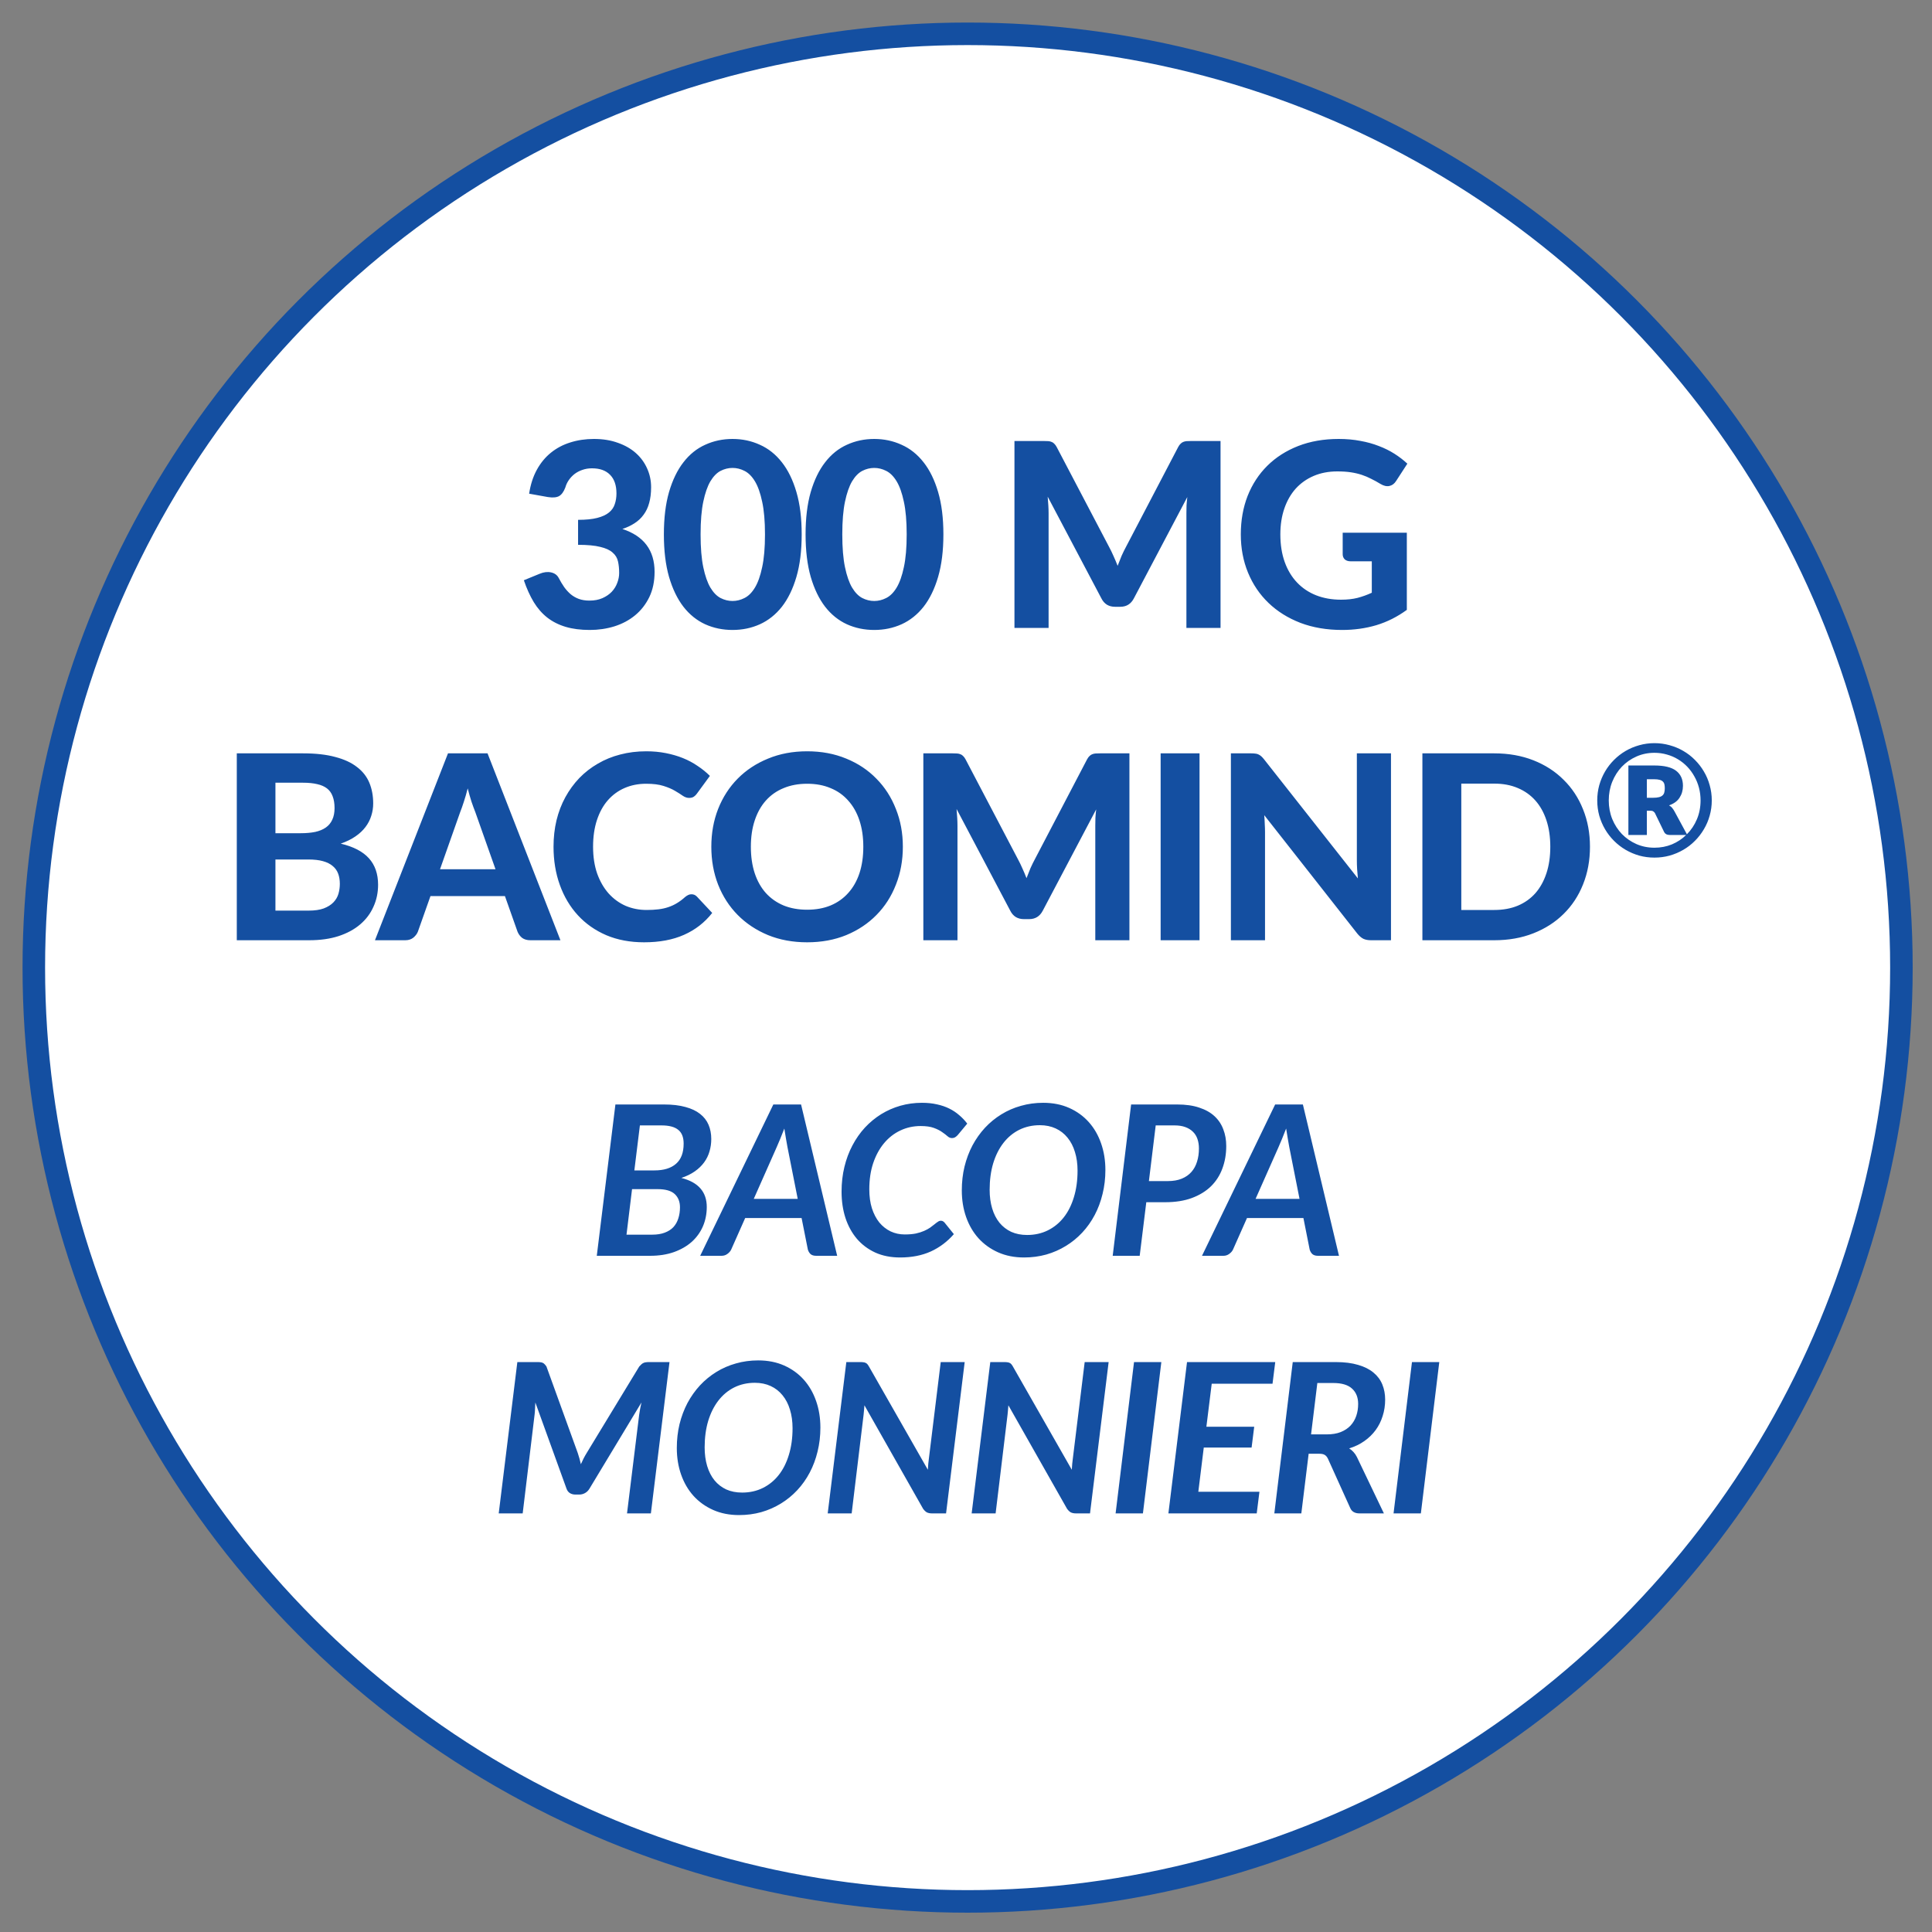
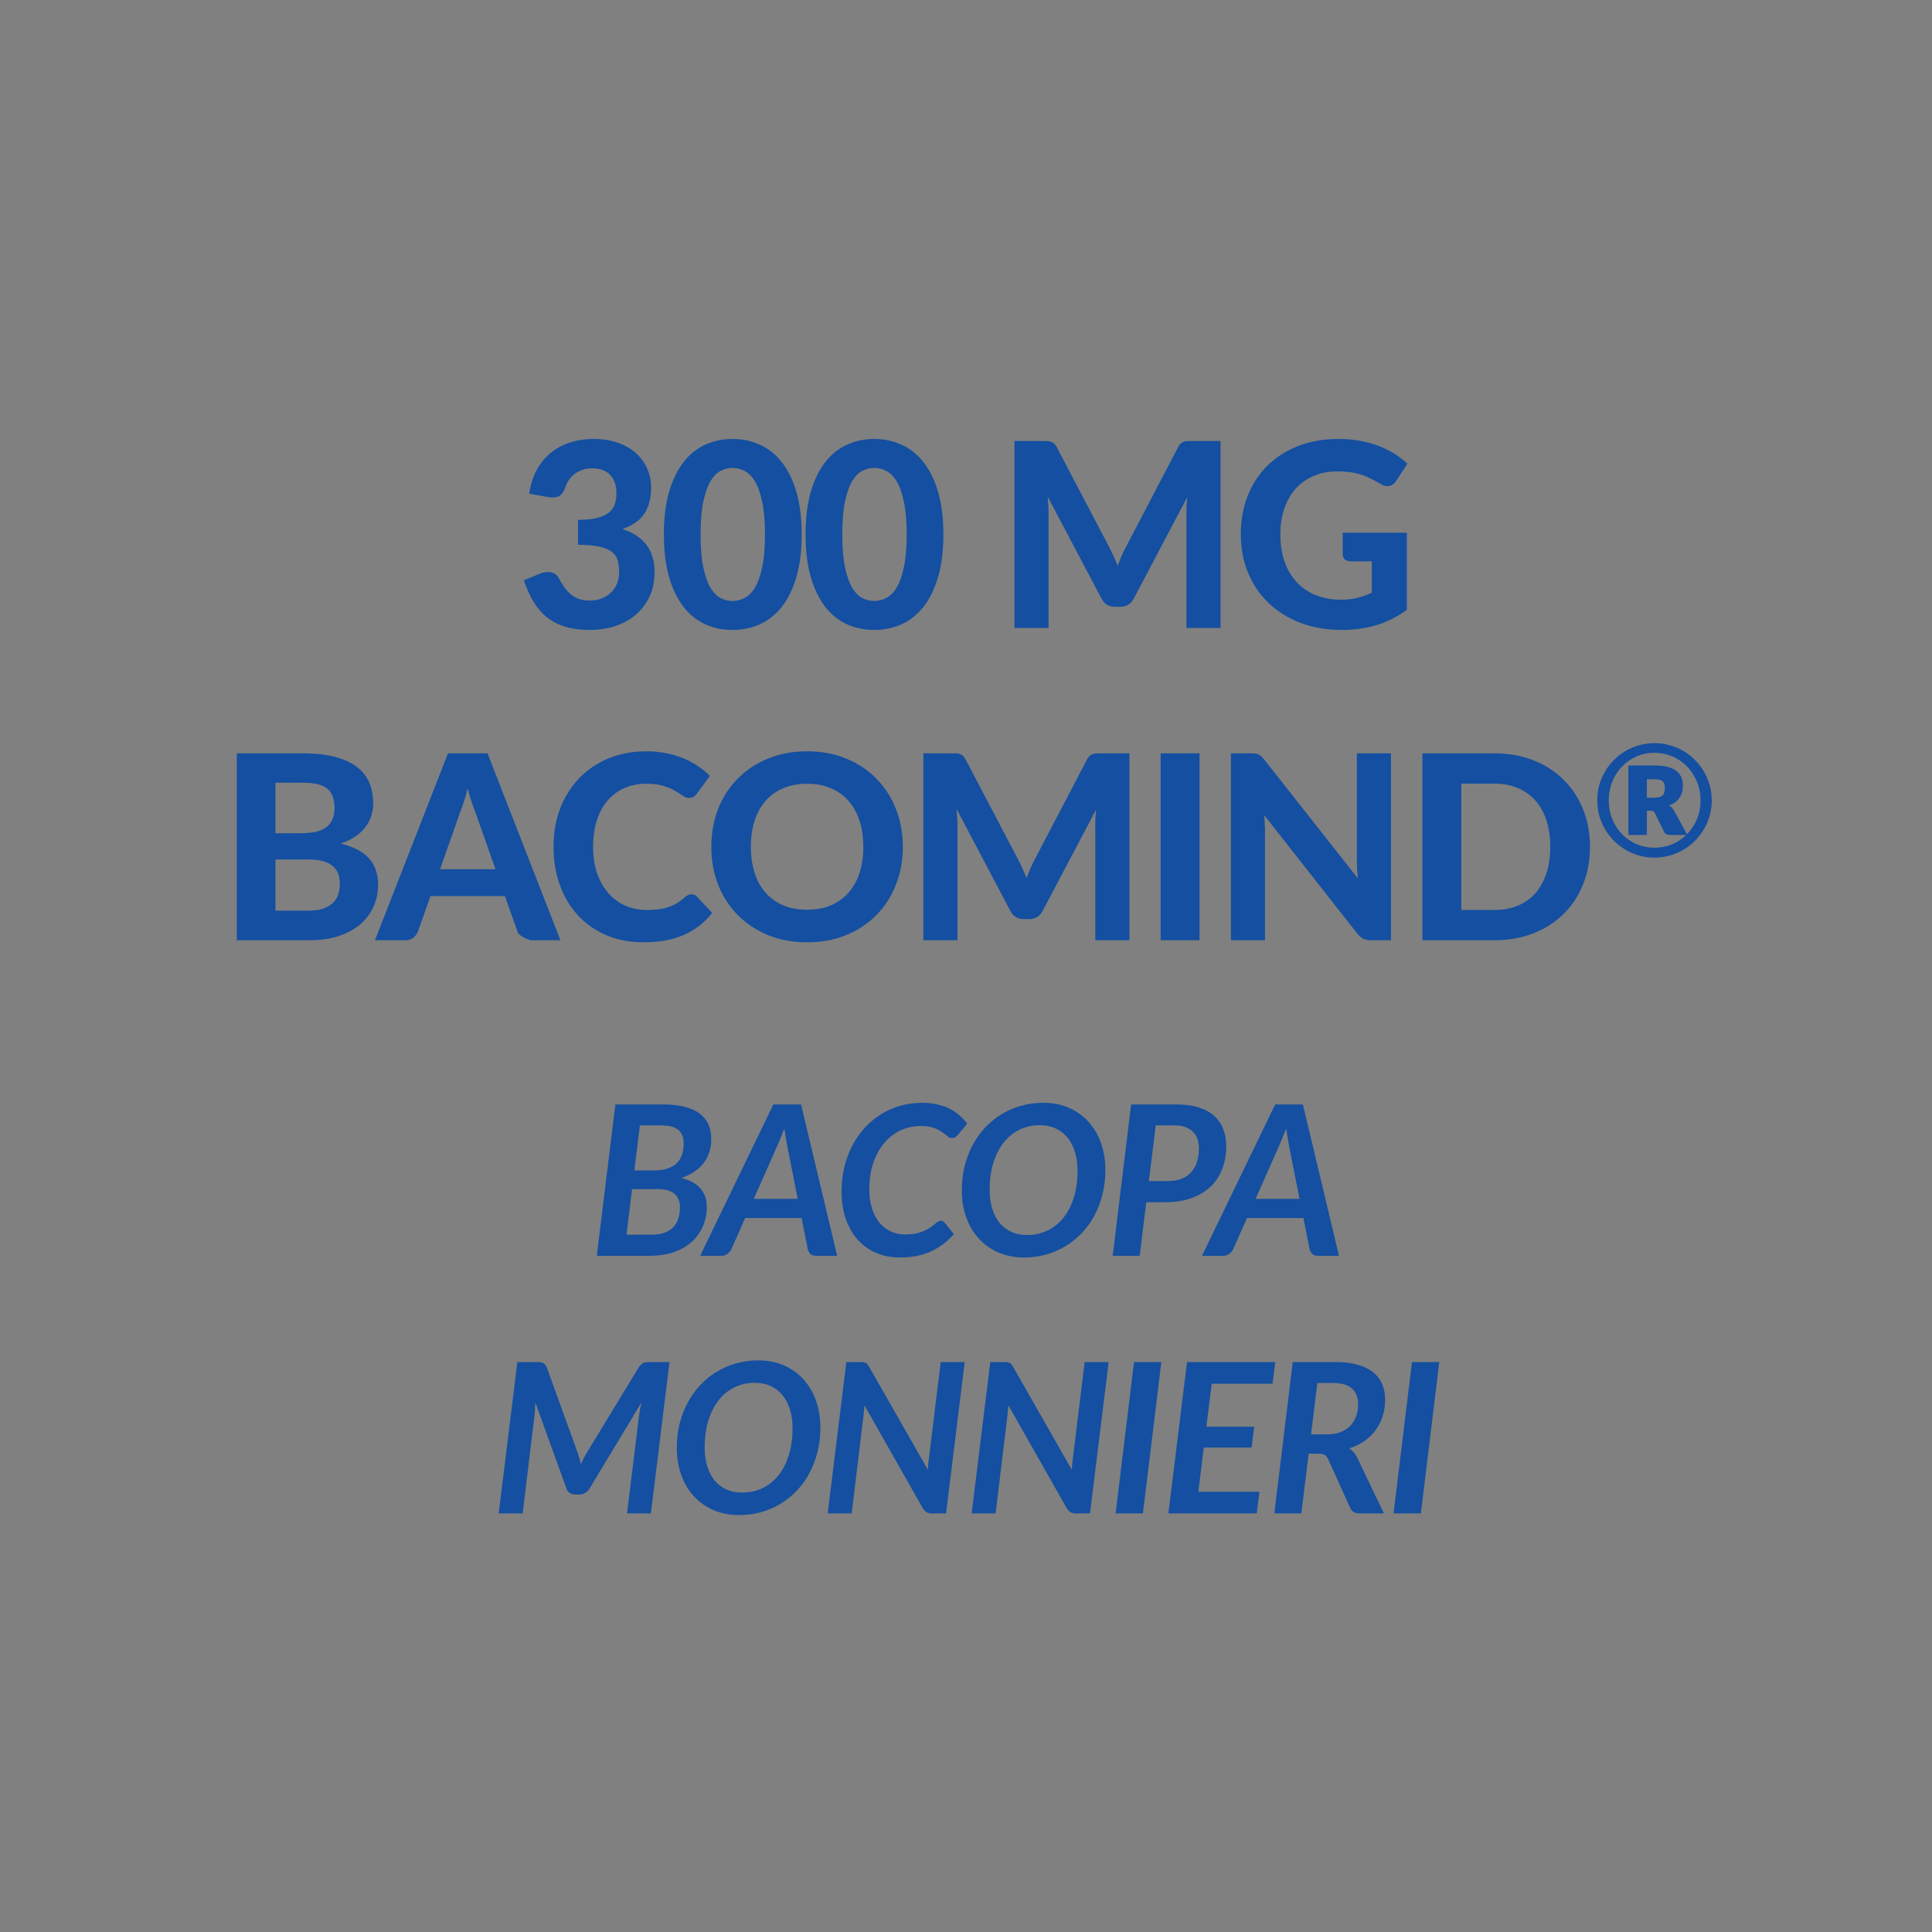
<svg xmlns="http://www.w3.org/2000/svg" fill="none" viewBox="0 0 600 600" height="600" width="600">
  <rect x="0" y="0" width="600" height="600" fill="#808080" stroke="none" />
-   <circle stroke-width="7" stroke="#144FA1" fill="white" r="290" cy="300.5" cx="300.5" />
-   <path fill="#144FA1" d="M164.327 153.32C164.754 150.493 165.554 148.013 166.727 145.88C167.901 143.747 169.367 141.973 171.127 140.56C172.887 139.147 174.887 138.093 177.127 137.4C179.394 136.68 181.834 136.32 184.447 136.32C187.221 136.32 189.701 136.72 191.887 137.52C194.101 138.293 195.967 139.36 197.487 140.72C199.007 142.08 200.167 143.667 200.967 145.48C201.794 147.293 202.207 149.24 202.207 151.32C202.207 153.16 202.007 154.787 201.607 156.2C201.234 157.587 200.661 158.8 199.887 159.84C199.141 160.88 198.207 161.76 197.087 162.48C195.994 163.2 194.727 163.8 193.287 164.28C199.954 166.467 203.287 170.907 203.287 177.6C203.287 180.56 202.741 183.173 201.647 185.44C200.554 187.68 199.087 189.56 197.247 191.08C195.407 192.6 193.261 193.747 190.807 194.52C188.381 195.267 185.834 195.64 183.167 195.64C180.341 195.64 177.847 195.32 175.687 194.68C173.527 194.04 171.621 193.08 169.967 191.8C168.341 190.52 166.941 188.92 165.767 187C164.594 185.053 163.567 182.787 162.687 180.2L167.567 178.2C168.847 177.667 170.034 177.52 171.127 177.76C172.247 178 173.047 178.587 173.527 179.52C174.061 180.533 174.621 181.467 175.207 182.32C175.821 183.173 176.501 183.92 177.247 184.56C177.994 185.173 178.834 185.653 179.767 186C180.727 186.347 181.821 186.52 183.047 186.52C184.594 186.52 185.941 186.267 187.087 185.76C188.234 185.253 189.194 184.6 189.967 183.8C190.741 182.973 191.314 182.053 191.687 181.04C192.087 180 192.287 178.973 192.287 177.96C192.287 176.627 192.167 175.427 191.927 174.36C191.687 173.267 191.127 172.347 190.247 171.6C189.394 170.827 188.114 170.24 186.407 169.84C184.727 169.413 182.434 169.2 179.527 169.2V161.44C181.954 161.44 183.941 161.24 185.487 160.84C187.034 160.44 188.247 159.88 189.127 159.16C190.007 158.44 190.607 157.573 190.927 156.56C191.274 155.547 191.447 154.44 191.447 153.24C191.447 150.707 190.781 148.773 189.447 147.44C188.141 146.107 186.274 145.44 183.847 145.44C182.781 145.44 181.794 145.6 180.887 145.92C180.007 146.213 179.207 146.627 178.487 147.16C177.794 147.693 177.194 148.32 176.687 149.04C176.181 149.76 175.807 150.547 175.567 151.4C175.061 152.733 174.407 153.627 173.607 154.08C172.807 154.507 171.647 154.6 170.127 154.36L164.327 153.32ZM248.973 165.96C248.973 171.027 248.427 175.427 247.333 179.16C246.24 182.893 244.733 185.987 242.813 188.44C240.893 190.867 238.613 192.68 235.973 193.88C233.36 195.053 230.533 195.64 227.493 195.64C224.453 195.64 221.627 195.053 219.013 193.88C216.4 192.68 214.147 190.867 212.253 188.44C210.36 185.987 208.867 182.893 207.773 179.16C206.707 175.427 206.173 171.027 206.173 165.96C206.173 160.893 206.707 156.507 207.773 152.8C208.867 149.067 210.36 145.987 212.253 143.56C214.147 141.107 216.4 139.293 219.013 138.12C221.627 136.92 224.453 136.32 227.493 136.32C230.533 136.32 233.36 136.92 235.973 138.12C238.613 139.293 240.893 141.107 242.813 143.56C244.733 145.987 246.24 149.067 247.333 152.8C248.427 156.507 248.973 160.893 248.973 165.96ZM237.573 165.96C237.573 161.853 237.28 158.467 236.693 155.8C236.133 153.133 235.387 151.027 234.453 149.48C233.52 147.933 232.44 146.853 231.213 146.24C230.013 145.627 228.773 145.32 227.493 145.32C226.213 145.32 224.973 145.627 223.773 146.24C222.6 146.853 221.547 147.933 220.613 149.48C219.707 151.027 218.973 153.133 218.413 155.8C217.853 158.467 217.573 161.853 217.573 165.96C217.573 170.093 217.853 173.493 218.413 176.16C218.973 178.827 219.707 180.933 220.613 182.48C221.547 184.027 222.6 185.107 223.773 185.72C224.973 186.333 226.213 186.64 227.493 186.64C228.773 186.64 230.013 186.333 231.213 185.72C232.44 185.107 233.52 184.027 234.453 182.48C235.387 180.933 236.133 178.827 236.693 176.16C237.28 173.493 237.573 170.093 237.573 165.96ZM292.98 165.96C292.98 171.027 292.433 175.427 291.34 179.16C290.246 182.893 288.74 185.987 286.82 188.44C284.9 190.867 282.62 192.68 279.98 193.88C277.366 195.053 274.54 195.64 271.5 195.64C268.46 195.64 265.633 195.053 263.02 193.88C260.406 192.68 258.153 190.867 256.26 188.44C254.366 185.987 252.873 182.893 251.78 179.16C250.713 175.427 250.18 171.027 250.18 165.96C250.18 160.893 250.713 156.507 251.78 152.8C252.873 149.067 254.366 145.987 256.26 143.56C258.153 141.107 260.406 139.293 263.02 138.12C265.633 136.92 268.46 136.32 271.5 136.32C274.54 136.32 277.366 136.92 279.98 138.12C282.62 139.293 284.9 141.107 286.82 143.56C288.74 145.987 290.246 149.067 291.34 152.8C292.433 156.507 292.98 160.893 292.98 165.96ZM281.58 165.96C281.58 161.853 281.286 158.467 280.7 155.8C280.14 153.133 279.393 151.027 278.46 149.48C277.526 147.933 276.446 146.853 275.22 146.24C274.02 145.627 272.78 145.32 271.5 145.32C270.22 145.32 268.98 145.627 267.78 146.24C266.606 146.853 265.553 147.933 264.62 149.48C263.713 151.027 262.98 153.133 262.42 155.8C261.86 158.467 261.58 161.853 261.58 165.96C261.58 170.093 261.86 173.493 262.42 176.16C262.98 178.827 263.713 180.933 264.62 182.48C265.553 184.027 266.606 185.107 267.78 185.72C268.98 186.333 270.22 186.64 271.5 186.64C272.78 186.64 274.02 186.333 275.22 185.72C276.446 185.107 277.526 184.027 278.46 182.48C279.393 180.933 280.14 178.827 280.7 176.16C281.286 173.493 281.58 170.093 281.58 165.96ZM379.05 136.96V195H368.45V159.36C368.45 158.613 368.464 157.813 368.49 156.96C368.544 156.107 368.624 155.24 368.73 154.36L352.13 185.84C351.224 187.573 349.824 188.44 347.93 188.44H346.25C345.317 188.44 344.49 188.227 343.77 187.8C343.05 187.347 342.477 186.693 342.05 185.84L325.37 154.24C325.45 155.173 325.517 156.08 325.57 156.96C325.624 157.813 325.65 158.613 325.65 159.36V195H315.05V136.96H324.17C324.677 136.96 325.13 136.973 325.53 137C325.93 137.027 326.277 137.107 326.57 137.24C326.89 137.347 327.17 137.533 327.41 137.8C327.677 138.04 327.93 138.387 328.17 138.84L344.41 169.8C344.917 170.733 345.384 171.693 345.81 172.68C346.264 173.667 346.69 174.68 347.09 175.72C347.49 174.653 347.904 173.613 348.33 172.6C348.784 171.587 349.264 170.613 349.77 169.68L365.89 138.84C366.13 138.387 366.384 138.04 366.65 137.8C366.917 137.533 367.197 137.347 367.49 137.24C367.81 137.107 368.157 137.027 368.53 137C368.93 136.973 369.397 136.96 369.93 136.96H379.05ZM416.984 165.44H436.904V189.4C433.944 191.56 430.784 193.147 427.424 194.16C424.091 195.147 420.557 195.64 416.824 195.64C412.051 195.64 407.731 194.907 403.864 193.44C399.997 191.947 396.691 189.88 393.944 187.24C391.197 184.6 389.077 181.467 387.584 177.84C386.091 174.213 385.344 170.253 385.344 165.96C385.344 161.613 386.051 157.627 387.464 154C388.904 150.373 390.944 147.253 393.584 144.64C396.224 142.027 399.411 139.987 403.144 138.52C406.904 137.053 411.104 136.32 415.744 136.32C418.144 136.32 420.384 136.52 422.464 136.92C424.544 137.293 426.464 137.827 428.224 138.52C429.984 139.187 431.597 139.987 433.064 140.92C434.531 141.853 435.864 142.88 437.064 144L433.584 149.36C433.051 150.213 432.357 150.733 431.504 150.92C430.651 151.107 429.717 150.893 428.704 150.28C427.744 149.693 426.797 149.173 425.864 148.72C424.957 148.24 423.984 147.827 422.944 147.48C421.904 147.133 420.771 146.867 419.544 146.68C418.317 146.493 416.904 146.4 415.304 146.4C412.611 146.4 410.171 146.867 407.984 147.8C405.797 148.733 403.931 150.053 402.384 151.76C400.864 153.467 399.691 155.52 398.864 157.92C398.037 160.32 397.624 163 397.624 165.96C397.624 169.16 398.077 172.027 398.984 174.56C399.891 177.067 401.171 179.187 402.824 180.92C404.477 182.653 406.451 183.973 408.744 184.88C411.064 185.787 413.637 186.24 416.464 186.24C418.384 186.24 420.091 186.053 421.584 185.68C423.104 185.28 424.584 184.747 426.024 184.08V174.32H419.464C418.691 174.32 418.077 174.12 417.624 173.72C417.197 173.293 416.984 172.76 416.984 172.12V165.44ZM95.819 282.8C97.739 282.8 99.313 282.573 100.539 282.12C101.793 281.64 102.793 281.013 103.539 280.24C104.286 279.467 104.806 278.587 105.099 277.6C105.393 276.587 105.539 275.547 105.539 274.48C105.539 273.307 105.366 272.253 105.019 271.32C104.673 270.387 104.113 269.6 103.339 268.96C102.566 268.293 101.553 267.787 100.299 267.44C99.073 267.093 97.553 266.92 95.739 266.92H85.539V282.8H95.819ZM85.539 243.08V258.76H93.419C95.099 258.76 96.593 258.627 97.899 258.36C99.206 258.067 100.299 257.613 101.179 257C102.059 256.387 102.726 255.587 103.179 254.6C103.659 253.587 103.899 252.373 103.899 250.96C103.899 249.52 103.699 248.293 103.299 247.28C102.926 246.267 102.339 245.453 101.539 244.84C100.739 244.227 99.726 243.787 98.499 243.52C97.273 243.227 95.819 243.08 94.139 243.08H85.539ZM94.139 233.96C98.033 233.96 101.353 234.333 104.099 235.08C106.873 235.8 109.126 236.84 110.859 238.2C112.619 239.533 113.899 241.16 114.699 243.08C115.499 245 115.899 247.147 115.899 249.52C115.899 250.853 115.699 252.133 115.299 253.36C114.926 254.587 114.326 255.747 113.499 256.84C112.699 257.907 111.659 258.88 110.379 259.76C109.099 260.64 107.579 261.387 105.819 262C109.766 262.933 112.686 264.453 114.579 266.56C116.473 268.667 117.419 271.4 117.419 274.76C117.419 277.213 116.939 279.493 115.979 281.6C115.046 283.707 113.673 285.533 111.859 287.08C110.046 288.627 107.806 289.84 105.139 290.72C102.499 291.573 99.459 292 96.019 292H73.539V233.96H94.139ZM153.889 269.96L147.609 252.2C147.235 251.267 146.835 250.173 146.409 248.92C146.009 247.667 145.622 246.307 145.249 244.84C144.875 246.333 144.475 247.72 144.049 249C143.649 250.253 143.262 251.347 142.889 252.28L136.649 269.96H153.889ZM174.049 292H164.729C163.689 292 162.835 291.76 162.169 291.28C161.529 290.773 161.049 290.133 160.729 289.36L156.809 278.28H133.689L129.769 289.36C129.502 290.027 129.035 290.64 128.369 291.2C127.702 291.733 126.862 292 125.849 292H116.449L139.129 233.96H151.409L174.049 292ZM214.744 277.72C215.41 277.72 215.97 277.96 216.424 278.44L221.184 283.52C218.837 286.507 215.917 288.773 212.424 290.32C208.957 291.867 204.824 292.64 200.024 292.64C195.677 292.64 191.77 291.907 188.304 290.44C184.837 288.947 181.89 286.88 179.464 284.24C177.037 281.6 175.17 278.467 173.864 274.84C172.557 271.213 171.904 267.253 171.904 262.96C171.904 260.08 172.21 257.347 172.824 254.76C173.464 252.147 174.384 249.747 175.584 247.56C176.784 245.373 178.224 243.4 179.904 241.64C181.61 239.88 183.53 238.387 185.664 237.16C187.797 235.907 190.117 234.96 192.624 234.32C195.157 233.653 197.85 233.32 200.704 233.32C202.837 233.32 204.85 233.507 206.744 233.88C208.664 234.253 210.45 234.773 212.104 235.44C213.757 236.107 215.277 236.92 216.664 237.88C218.077 238.813 219.344 239.84 220.464 240.96L216.424 246.48C216.184 246.827 215.877 247.133 215.504 247.4C215.13 247.667 214.624 247.8 213.984 247.8C213.344 247.8 212.69 247.573 212.024 247.12C211.384 246.667 210.584 246.16 209.624 245.6C208.69 245.04 207.504 244.533 206.064 244.08C204.65 243.627 202.85 243.4 200.664 243.4C198.237 243.4 196.01 243.84 193.984 244.72C191.957 245.6 190.21 246.88 188.744 248.56C187.304 250.213 186.184 252.253 185.384 254.68C184.584 257.107 184.184 259.867 184.184 262.96C184.184 266.08 184.61 268.867 185.464 271.32C186.344 273.747 187.53 275.8 189.024 277.48C190.544 279.16 192.304 280.44 194.304 281.32C196.33 282.173 198.49 282.6 200.784 282.6C202.144 282.6 203.37 282.533 204.464 282.4C205.584 282.267 206.61 282.04 207.544 281.72C208.504 281.4 209.397 280.987 210.224 280.48C211.077 279.973 211.93 279.333 212.784 278.56C213.077 278.32 213.384 278.12 213.704 277.96C214.024 277.8 214.37 277.72 214.744 277.72ZM280.388 262.96C280.388 267.2 279.668 271.133 278.228 274.76C276.815 278.387 274.801 281.52 272.188 284.16C269.601 286.8 266.481 288.88 262.828 290.4C259.175 291.893 255.121 292.64 250.668 292.64C246.215 292.64 242.161 291.893 238.508 290.4C234.855 288.88 231.721 286.8 229.108 284.16C226.495 281.52 224.468 278.387 223.028 274.76C221.615 271.133 220.908 267.2 220.908 262.96C220.908 258.72 221.615 254.8 223.028 251.2C224.468 247.573 226.495 244.44 229.108 241.8C231.721 239.16 234.855 237.093 238.508 235.6C242.161 234.08 246.215 233.32 250.668 233.32C255.121 233.32 259.175 234.08 262.828 235.6C266.481 237.093 269.601 239.173 272.188 241.84C274.801 244.48 276.815 247.613 278.228 251.24C279.668 254.84 280.388 258.747 280.388 262.96ZM268.108 262.96C268.108 259.92 267.708 257.2 266.908 254.8C266.108 252.373 264.948 250.32 263.428 248.64C261.935 246.933 260.108 245.64 257.948 244.76C255.815 243.853 253.388 243.4 250.668 243.4C247.948 243.4 245.508 243.853 243.348 244.76C241.188 245.64 239.348 246.933 237.828 248.64C236.335 250.32 235.188 252.373 234.388 254.8C233.588 257.2 233.188 259.92 233.188 262.96C233.188 266.027 233.588 268.773 234.388 271.2C235.188 273.6 236.335 275.64 237.828 277.32C239.348 279 241.188 280.293 243.348 281.2C245.508 282.08 247.948 282.52 250.668 282.52C253.388 282.52 255.815 282.08 257.948 281.2C260.108 280.293 261.935 279 263.428 277.32C264.948 275.64 266.108 273.6 266.908 271.2C267.708 268.773 268.108 266.027 268.108 262.96ZM350.752 233.96V292H340.152V256.36C340.152 255.613 340.165 254.813 340.192 253.96C340.245 253.107 340.325 252.24 340.432 251.36L323.832 282.84C322.925 284.573 321.525 285.44 319.632 285.44H317.952C317.019 285.44 316.192 285.227 315.472 284.8C314.752 284.347 314.179 283.693 313.752 282.84L297.072 251.24C297.152 252.173 297.219 253.08 297.272 253.96C297.325 254.813 297.352 255.613 297.352 256.36V292H286.752V233.96H295.872C296.379 233.96 296.832 233.973 297.232 234C297.632 234.027 297.979 234.107 298.272 234.24C298.592 234.347 298.872 234.533 299.112 234.8C299.379 235.04 299.632 235.387 299.872 235.84L316.112 266.8C316.619 267.733 317.085 268.693 317.512 269.68C317.965 270.667 318.392 271.68 318.792 272.72C319.192 271.653 319.605 270.613 320.032 269.6C320.485 268.587 320.965 267.613 321.472 266.68L337.592 235.84C337.832 235.387 338.085 235.04 338.352 234.8C338.619 234.533 338.899 234.347 339.192 234.24C339.512 234.107 339.859 234.027 340.232 234C340.632 233.973 341.099 233.96 341.632 233.96H350.752ZM372.526 292H360.446V233.96H372.526V292ZM431.984 233.96V292H425.784C424.851 292 424.064 291.853 423.424 291.56C422.784 291.24 422.158 290.707 421.544 289.96L392.624 253.16C392.704 254.093 392.758 255.013 392.784 255.92C392.838 256.827 392.864 257.667 392.864 258.44V292H382.264V233.96H388.584C389.091 233.96 389.518 233.987 389.864 234.04C390.238 234.067 390.571 234.16 390.864 234.32C391.158 234.453 391.438 234.64 391.704 234.88C391.971 235.12 392.264 235.44 392.584 235.84L421.704 272.8C421.598 271.787 421.518 270.813 421.464 269.88C421.411 268.92 421.384 268.013 421.384 267.16V233.96H431.984ZM493.779 262.96C493.779 267.2 493.059 271.107 491.619 274.68C490.206 278.227 488.193 281.28 485.579 283.84C482.993 286.4 479.873 288.4 476.219 289.84C472.566 291.28 468.513 292 464.059 292H441.739V233.96H464.059C468.513 233.96 472.566 234.68 476.219 236.12C479.873 237.56 482.993 239.573 485.579 242.16C488.193 244.72 490.206 247.773 491.619 251.32C493.059 254.867 493.779 258.747 493.779 262.96ZM481.459 262.96C481.459 259.92 481.059 257.187 480.259 254.76C479.459 252.333 478.313 250.28 476.819 248.6C475.326 246.92 473.499 245.627 471.339 244.72C469.206 243.813 466.779 243.36 464.059 243.36H453.819V282.6H464.059C466.779 282.6 469.206 282.16 471.339 281.28C473.499 280.373 475.326 279.08 476.819 277.4C478.313 275.693 479.459 273.627 480.259 271.2C481.059 268.773 481.459 266.027 481.459 262.96ZM513.295 247.76C514.095 247.76 514.735 247.696 515.215 247.568C515.711 247.44 516.087 247.248 516.343 246.992C516.615 246.736 516.791 246.424 516.871 246.056C516.967 245.688 517.015 245.264 517.015 244.784C517.015 244.32 516.975 243.92 516.895 243.584C516.815 243.232 516.655 242.944 516.415 242.72C516.191 242.48 515.863 242.304 515.431 242.192C514.999 242.064 514.439 242 513.751 242H511.447V247.76H513.295ZM523.879 259.088C525.207 257.76 526.247 256.2 526.999 254.408C527.751 252.616 528.127 250.672 528.127 248.576C528.127 247.2 527.959 245.88 527.623 244.616C527.287 243.352 526.807 242.176 526.183 241.088C525.575 239.984 524.839 238.984 523.975 238.088C523.111 237.192 522.143 236.424 521.071 235.784C520.015 235.144 518.871 234.656 517.639 234.32C516.407 233.968 515.127 233.792 513.799 233.792C511.799 233.792 509.935 234.176 508.207 234.944C506.479 235.712 504.975 236.76 503.695 238.088C502.431 239.416 501.431 240.984 500.695 242.792C499.975 244.584 499.615 246.512 499.615 248.576C499.615 250.64 499.975 252.568 500.695 254.36C501.431 256.136 502.431 257.688 503.695 259.016C504.975 260.328 506.479 261.368 508.207 262.136C509.935 262.888 511.799 263.264 513.799 263.264C515.735 263.264 517.543 262.92 519.223 262.232C520.903 261.528 522.383 260.552 523.663 259.304H518.503C517.719 259.304 517.167 259.024 516.847 258.464L513.943 252.488C513.783 252.248 513.599 252.072 513.391 251.96C513.199 251.832 512.903 251.768 512.503 251.768H511.447V259.304H505.711V237.728H513.751C516.839 237.728 519.095 238.272 520.519 239.36C521.943 240.448 522.655 242.008 522.655 244.04C522.655 245.432 522.303 246.664 521.599 247.736C520.911 248.808 519.823 249.6 518.335 250.112C518.751 250.336 519.095 250.624 519.367 250.976C519.639 251.312 519.895 251.712 520.135 252.176L523.879 259.088ZM513.799 230.792C515.431 230.792 517.007 231.008 518.527 231.44C520.047 231.856 521.463 232.448 522.775 233.216C524.103 233.984 525.303 234.912 526.375 236C527.463 237.088 528.391 238.288 529.159 239.6C529.943 240.912 530.543 242.328 530.959 243.848C531.391 245.368 531.607 246.944 531.607 248.576C531.607 250.208 531.391 251.784 530.959 253.304C530.543 254.808 529.943 256.216 529.159 257.528C528.391 258.84 527.463 260.04 526.375 261.128C525.303 262.216 524.103 263.144 522.775 263.912C521.463 264.68 520.047 265.28 518.527 265.712C517.007 266.128 515.431 266.336 513.799 266.336C512.167 266.336 510.591 266.128 509.071 265.712C507.567 265.28 506.159 264.68 504.847 263.912C503.535 263.144 502.335 262.216 501.247 261.128C500.159 260.04 499.231 258.84 498.463 257.528C497.695 256.216 497.095 254.808 496.663 253.304C496.247 251.784 496.039 250.208 496.039 248.576C496.039 246.944 496.247 245.368 496.663 243.848C497.095 242.328 497.695 240.912 498.463 239.6C499.231 238.288 500.159 237.088 501.247 236C502.335 234.912 503.535 233.984 504.847 233.216C506.159 232.448 507.567 231.856 509.071 231.44C510.591 231.008 512.167 230.792 513.799 230.792ZM202.561 383.435C204.056 383.435 205.345 383.229 206.428 382.817C207.533 382.406 208.433 381.832 209.126 381.095C209.819 380.337 210.328 379.437 210.653 378.397C211 377.336 211.173 376.177 211.173 374.92C211.173 373.208 210.632 371.843 209.548 370.825C208.465 369.807 206.688 369.297 204.218 369.297H196.288L194.566 383.435H202.561ZM198.726 349.505L197.003 363.48H203.243C206.147 363.48 208.378 362.797 209.938 361.432C211.52 360.067 212.311 357.977 212.311 355.16C212.311 353.188 211.748 351.758 210.621 350.87C209.516 349.96 207.783 349.505 205.421 349.505H198.726ZM206.201 343.005C208.801 343.005 211.022 343.265 212.863 343.785C214.727 344.283 216.243 344.998 217.413 345.93C218.605 346.862 219.483 347.988 220.046 349.31C220.609 350.632 220.891 352.105 220.891 353.73C220.891 355.073 220.707 356.362 220.338 357.597C219.992 358.811 219.439 359.937 218.681 360.977C217.923 362.017 216.958 362.949 215.788 363.772C214.618 364.596 213.221 365.278 211.596 365.82C214.261 366.492 216.243 367.586 217.543 369.102C218.843 370.597 219.493 372.504 219.493 374.822C219.493 376.989 219.093 379.004 218.291 380.867C217.489 382.709 216.33 384.312 214.813 385.677C213.297 387.021 211.444 388.082 209.256 388.862C207.089 389.621 204.63 390 201.878 390H185.336L191.121 343.005H206.201ZM247.739 372.32L244.554 356.232C244.424 355.496 244.272 354.64 244.099 353.665C243.925 352.69 243.752 351.628 243.579 350.48C243.145 351.628 242.723 352.69 242.311 353.665C241.899 354.64 241.531 355.507 241.206 356.265L234.089 372.32H247.739ZM259.991 390H253.459C252.722 390 252.148 389.827 251.736 389.48C251.346 389.112 251.064 388.646 250.891 388.082L248.941 378.267H231.424L227.069 388.082C226.83 388.581 226.44 389.025 225.899 389.415C225.379 389.805 224.772 390 224.079 390H217.449L240.166 343.005H248.779L259.991 390ZM280.986 383.37C282.308 383.37 283.456 383.272 284.431 383.077C285.406 382.861 286.262 382.59 286.999 382.265C287.735 381.94 288.353 381.604 288.851 381.257C289.371 380.889 289.826 380.542 290.216 380.217C290.606 379.892 290.953 379.632 291.256 379.437C291.559 379.221 291.863 379.112 292.166 379.112C292.448 379.112 292.675 379.167 292.849 379.275C293.022 379.383 293.163 379.492 293.271 379.6L296.229 383.272C294.192 385.612 291.798 387.411 289.046 388.667C286.294 389.903 283.131 390.52 279.556 390.52C276.653 390.52 274.074 390.011 271.821 388.992C269.568 387.952 267.661 386.522 266.101 384.702C264.563 382.882 263.382 380.727 262.559 378.235C261.757 375.743 261.356 373.024 261.356 370.077C261.356 367.369 261.649 364.812 262.234 362.407C262.819 359.981 263.653 357.749 264.736 355.712C265.819 353.654 267.109 351.812 268.604 350.187C270.12 348.562 271.799 347.176 273.641 346.027C275.504 344.879 277.498 344.002 279.621 343.395C281.766 342.788 283.998 342.485 286.316 342.485C288.028 342.485 289.588 342.647 290.996 342.972C292.404 343.276 293.672 343.709 294.799 344.272C295.947 344.836 296.976 345.518 297.886 346.32C298.818 347.1 299.652 347.977 300.389 348.952L297.464 352.462C297.247 352.722 296.987 352.95 296.684 353.145C296.402 353.34 296.044 353.438 295.611 353.438C295.134 353.438 294.679 353.242 294.246 352.852C293.813 352.462 293.26 352.04 292.589 351.585C291.939 351.108 291.083 350.675 290.021 350.285C288.981 349.895 287.605 349.7 285.894 349.7C283.64 349.7 281.539 350.166 279.589 351.097C277.66 352.007 275.981 353.318 274.551 355.03C273.121 356.742 271.994 358.811 271.171 361.237C270.369 363.642 269.969 366.351 269.969 369.362C269.969 371.551 270.239 373.512 270.781 375.245C271.344 376.978 272.114 378.452 273.089 379.665C274.085 380.857 275.255 381.777 276.599 382.427C277.942 383.056 279.404 383.37 280.986 383.37ZM343.288 363.35C343.288 365.95 342.996 368.431 342.411 370.792C341.847 373.132 341.035 375.31 339.973 377.325C338.911 379.34 337.622 381.16 336.106 382.785C334.589 384.41 332.888 385.797 331.003 386.945C329.14 388.093 327.114 388.982 324.926 389.61C322.737 390.217 320.441 390.52 318.036 390.52C315.046 390.52 312.359 389.989 309.976 388.928C307.592 387.866 305.556 386.403 303.866 384.54C302.197 382.677 300.919 380.477 300.031 377.942C299.142 375.407 298.698 372.656 298.698 369.688C298.698 367.087 298.98 364.617 299.543 362.277C300.128 359.916 300.951 357.727 302.013 355.712C303.096 353.697 304.386 351.877 305.881 350.252C307.397 348.627 309.087 347.241 310.951 346.092C312.836 344.922 314.872 344.034 317.061 343.427C319.249 342.799 321.556 342.485 323.983 342.485C326.973 342.485 329.66 343.016 332.043 344.077C334.426 345.139 336.452 346.602 338.121 348.465C339.789 350.328 341.067 352.538 341.956 355.095C342.844 357.63 343.288 360.382 343.288 363.35ZM334.643 363.545C334.643 361.422 334.372 359.493 333.831 357.76C333.311 356.027 332.541 354.542 331.523 353.307C330.526 352.072 329.302 351.119 327.851 350.447C326.399 349.776 324.763 349.44 322.943 349.44C320.603 349.44 318.469 349.917 316.541 350.87C314.634 351.823 312.998 353.177 311.633 354.933C310.268 356.687 309.206 358.8 308.448 361.27C307.711 363.74 307.343 366.481 307.343 369.492C307.343 371.616 307.603 373.544 308.123 375.277C308.643 377.011 309.401 378.495 310.398 379.73C311.395 380.943 312.608 381.886 314.038 382.557C315.49 383.207 317.136 383.532 318.978 383.532C321.34 383.532 323.485 383.056 325.413 382.102C327.341 381.149 328.988 379.806 330.353 378.072C331.718 376.339 332.769 374.248 333.506 371.8C334.264 369.33 334.643 366.578 334.643 363.545ZM362.686 366.795C364.354 366.795 365.795 366.546 367.008 366.047C368.222 365.549 369.218 364.856 369.998 363.967C370.8 363.057 371.385 361.985 371.753 360.75C372.143 359.515 372.338 358.15 372.338 356.655C372.338 355.593 372.187 354.618 371.883 353.73C371.58 352.842 371.114 352.094 370.486 351.487C369.858 350.859 369.067 350.372 368.113 350.025C367.182 349.678 366.066 349.505 364.766 349.505H358.916L356.803 366.795H362.686ZM365.578 343.005C368.243 343.005 370.529 343.33 372.436 343.98C374.364 344.608 375.946 345.497 377.181 346.645C378.416 347.793 379.326 349.158 379.911 350.74C380.518 352.3 380.821 354.022 380.821 355.907C380.821 358.421 380.42 360.75 379.618 362.895C378.838 365.018 377.658 366.86 376.076 368.42C374.494 369.958 372.512 371.172 370.128 372.06C367.767 372.927 365.004 373.36 361.841 373.36H355.991L353.943 390H345.558L351.278 343.005H365.578ZM403.581 372.32L400.396 356.232C400.266 355.496 400.114 354.64 399.941 353.665C399.768 352.69 399.594 351.628 399.421 350.48C398.988 351.628 398.565 352.69 398.154 353.665C397.742 354.64 397.374 355.507 397.049 356.265L389.931 372.32H403.581ZM415.834 390H409.301C408.564 390 407.99 389.827 407.579 389.48C407.189 389.112 406.907 388.646 406.734 388.082L404.784 378.267H387.266L382.911 388.082C382.673 388.581 382.283 389.025 381.741 389.415C381.221 389.805 380.614 390 379.921 390H373.291L396.009 343.005H404.621L415.834 390ZM207.921 423.005L202.136 470H194.726L198.496 439.385C198.583 438.822 198.68 438.215 198.789 437.565C198.919 436.915 199.06 436.243 199.211 435.55L183.059 462.33C182.69 462.937 182.225 463.392 181.661 463.695C181.12 463.998 180.524 464.15 179.874 464.15H178.704C178.054 464.15 177.48 463.998 176.981 463.695C176.505 463.392 176.158 462.937 175.941 462.33L166.256 435.55C166.235 436.222 166.202 436.872 166.159 437.5C166.137 438.128 166.094 438.713 166.029 439.255L162.324 470H154.881L160.666 423.005H167.004C167.372 423.005 167.675 423.027 167.914 423.07C168.174 423.092 168.401 423.157 168.596 423.265C168.791 423.352 168.975 423.492 169.149 423.687C169.322 423.861 169.506 424.088 169.701 424.37L179.419 451.215C179.809 452.363 180.134 453.533 180.394 454.725C180.675 454.118 180.957 453.522 181.239 452.937C181.542 452.352 181.867 451.778 182.214 451.215L198.529 424.37C198.789 424.088 199.016 423.861 199.211 423.687C199.428 423.492 199.645 423.352 199.861 423.265C200.078 423.157 200.316 423.092 200.576 423.07C200.836 423.027 201.15 423.005 201.519 423.005H207.921ZM254.78 443.35C254.78 445.95 254.488 448.431 253.903 450.792C253.339 453.132 252.527 455.31 251.465 457.325C250.403 459.34 249.114 461.16 247.598 462.785C246.081 464.41 244.38 465.797 242.495 466.945C240.632 468.093 238.606 468.982 236.418 469.61C234.229 470.217 231.933 470.52 229.528 470.52C226.538 470.52 223.851 469.989 221.468 468.928C219.084 467.866 217.048 466.403 215.358 464.54C213.689 462.677 212.411 460.477 211.523 457.942C210.634 455.407 210.19 452.656 210.19 449.688C210.19 447.087 210.472 444.617 211.035 442.277C211.62 439.916 212.443 437.727 213.505 435.712C214.588 433.697 215.878 431.877 217.373 430.252C218.889 428.627 220.579 427.241 222.443 426.092C224.328 424.922 226.364 424.034 228.553 423.427C230.741 422.799 233.048 422.485 235.475 422.485C238.465 422.485 241.152 423.016 243.535 424.077C245.918 425.139 247.944 426.602 249.613 428.465C251.281 430.328 252.559 432.538 253.448 435.095C254.336 437.63 254.78 440.382 254.78 443.35ZM246.135 443.545C246.135 441.422 245.864 439.493 245.323 437.76C244.803 436.027 244.033 434.542 243.015 433.307C242.018 432.072 240.794 431.119 239.343 430.447C237.891 429.776 236.255 429.44 234.435 429.44C232.095 429.44 229.961 429.917 228.033 430.87C226.126 431.823 224.49 433.177 223.125 434.933C221.76 436.687 220.698 438.8 219.94 441.27C219.203 443.74 218.835 446.481 218.835 449.492C218.835 451.616 219.095 453.544 219.615 455.277C220.135 457.011 220.893 458.495 221.89 459.73C222.887 460.943 224.1 461.886 225.53 462.557C226.982 463.207 228.628 463.532 230.47 463.532C232.832 463.532 234.977 463.056 236.905 462.102C238.833 461.149 240.48 459.806 241.845 458.072C243.21 456.339 244.261 454.248 244.998 451.8C245.756 449.33 246.135 446.578 246.135 443.545ZM299.593 423.005L293.808 470H289.453C288.803 470 288.261 469.892 287.828 469.675C287.416 469.437 287.026 469.057 286.658 468.537L268.458 436.428C268.415 436.969 268.371 437.489 268.328 437.987C268.285 438.464 268.241 438.919 268.198 439.352L264.493 470H257.051L262.836 423.005H267.256C267.624 423.005 267.927 423.027 268.166 423.07C268.426 423.092 268.653 423.157 268.848 423.265C269.043 423.352 269.216 423.482 269.368 423.655C269.52 423.828 269.682 424.067 269.856 424.37L288.153 456.447C288.196 455.797 288.24 455.18 288.283 454.595C288.348 453.988 288.413 453.436 288.478 452.937L292.151 423.005H299.593ZM344.298 423.005L338.513 470H334.158C333.508 470 332.967 469.892 332.533 469.675C332.122 469.437 331.732 469.057 331.363 468.537L313.163 436.428C313.12 436.969 313.077 437.489 313.033 437.987C312.99 438.464 312.947 438.919 312.903 439.352L309.198 470H301.756L307.541 423.005H311.961C312.329 423.005 312.632 423.027 312.871 423.07C313.131 423.092 313.358 423.157 313.553 423.265C313.748 423.352 313.922 423.482 314.073 423.655C314.225 423.828 314.387 424.067 314.561 424.37L332.858 456.447C332.902 455.797 332.945 455.18 332.988 454.595C333.053 453.988 333.118 453.436 333.183 452.937L336.856 423.005H344.298ZM354.944 470H346.461L352.181 423.005H360.664L354.944 470ZM376.311 429.732L374.653 443.09H389.506L388.693 449.557H373.841L372.151 463.272H391.131L390.286 470H362.856L368.641 423.005H396.038L395.193 429.732H376.311ZM412.004 445.462C413.694 445.462 415.146 445.224 416.359 444.747C417.594 444.249 418.613 443.577 419.414 442.732C420.216 441.866 420.812 440.858 421.202 439.71C421.592 438.562 421.787 437.327 421.787 436.005C421.787 433.968 421.148 432.376 419.869 431.227C418.613 430.079 416.674 429.505 414.052 429.505H409.112L407.162 445.462H412.004ZM414.832 423.005C417.54 423.005 419.859 423.297 421.787 423.882C423.737 424.446 425.329 425.247 426.564 426.287C427.799 427.306 428.709 428.53 429.294 429.96C429.879 431.39 430.172 432.961 430.172 434.672C430.172 436.471 429.912 438.172 429.392 439.775C428.894 441.378 428.168 442.83 427.214 444.13C426.261 445.43 425.091 446.567 423.704 447.542C422.318 448.517 420.747 449.276 418.992 449.817C419.49 450.121 419.934 450.489 420.324 450.922C420.736 451.356 421.094 451.876 421.397 452.482L429.782 470H422.209C420.758 470 419.794 469.437 419.317 468.31L412.427 453.067C412.167 452.504 411.842 452.103 411.452 451.865C411.084 451.605 410.499 451.475 409.697 451.475H406.414L404.139 470H395.754L401.474 423.005H414.832ZM441.262 470H432.779L438.499 423.005H446.982L441.262 470Z" />
+   <path fill="#144FA1" d="M164.327 153.32C164.754 150.493 165.554 148.013 166.727 145.88C167.901 143.747 169.367 141.973 171.127 140.56C172.887 139.147 174.887 138.093 177.127 137.4C179.394 136.68 181.834 136.32 184.447 136.32C187.221 136.32 189.701 136.72 191.887 137.52C194.101 138.293 195.967 139.36 197.487 140.72C199.007 142.08 200.167 143.667 200.967 145.48C201.794 147.293 202.207 149.24 202.207 151.32C202.207 153.16 202.007 154.787 201.607 156.2C201.234 157.587 200.661 158.8 199.887 159.84C199.141 160.88 198.207 161.76 197.087 162.48C195.994 163.2 194.727 163.8 193.287 164.28C199.954 166.467 203.287 170.907 203.287 177.6C203.287 180.56 202.741 183.173 201.647 185.44C200.554 187.68 199.087 189.56 197.247 191.08C195.407 192.6 193.261 193.747 190.807 194.52C188.381 195.267 185.834 195.64 183.167 195.64C180.341 195.64 177.847 195.32 175.687 194.68C173.527 194.04 171.621 193.08 169.967 191.8C168.341 190.52 166.941 188.92 165.767 187C164.594 185.053 163.567 182.787 162.687 180.2L167.567 178.2C168.847 177.667 170.034 177.52 171.127 177.76C172.247 178 173.047 178.587 173.527 179.52C174.061 180.533 174.621 181.467 175.207 182.32C175.821 183.173 176.501 183.92 177.247 184.56C177.994 185.173 178.834 185.653 179.767 186C180.727 186.347 181.821 186.52 183.047 186.52C184.594 186.52 185.941 186.267 187.087 185.76C188.234 185.253 189.194 184.6 189.967 183.8C190.741 182.973 191.314 182.053 191.687 181.04C192.087 180 192.287 178.973 192.287 177.96C192.287 176.627 192.167 175.427 191.927 174.36C191.687 173.267 191.127 172.347 190.247 171.6C189.394 170.827 188.114 170.24 186.407 169.84C184.727 169.413 182.434 169.2 179.527 169.2V161.44C181.954 161.44 183.941 161.24 185.487 160.84C187.034 160.44 188.247 159.88 189.127 159.16C190.007 158.44 190.607 157.573 190.927 156.56C191.274 155.547 191.447 154.44 191.447 153.24C191.447 150.707 190.781 148.773 189.447 147.44C188.141 146.107 186.274 145.44 183.847 145.44C182.781 145.44 181.794 145.6 180.887 145.92C180.007 146.213 179.207 146.627 178.487 147.16C177.794 147.693 177.194 148.32 176.687 149.04C176.181 149.76 175.807 150.547 175.567 151.4C175.061 152.733 174.407 153.627 173.607 154.08C172.807 154.507 171.647 154.6 170.127 154.36L164.327 153.32ZM248.973 165.96C248.973 171.027 248.427 175.427 247.333 179.16C246.24 182.893 244.733 185.987 242.813 188.44C240.893 190.867 238.613 192.68 235.973 193.88C233.36 195.053 230.533 195.64 227.493 195.64C224.453 195.64 221.627 195.053 219.013 193.88C216.4 192.68 214.147 190.867 212.253 188.44C210.36 185.987 208.867 182.893 207.773 179.16C206.707 175.427 206.173 171.027 206.173 165.96C206.173 160.893 206.707 156.507 207.773 152.8C208.867 149.067 210.36 145.987 212.253 143.56C214.147 141.107 216.4 139.293 219.013 138.12C221.627 136.92 224.453 136.32 227.493 136.32C230.533 136.32 233.36 136.92 235.973 138.12C238.613 139.293 240.893 141.107 242.813 143.56C244.733 145.987 246.24 149.067 247.333 152.8C248.427 156.507 248.973 160.893 248.973 165.96ZM237.573 165.96C237.573 161.853 237.28 158.467 236.693 155.8C236.133 153.133 235.387 151.027 234.453 149.48C233.52 147.933 232.44 146.853 231.213 146.24C230.013 145.627 228.773 145.32 227.493 145.32C226.213 145.32 224.973 145.627 223.773 146.24C222.6 146.853 221.547 147.933 220.613 149.48C219.707 151.027 218.973 153.133 218.413 155.8C217.853 158.467 217.573 161.853 217.573 165.96C217.573 170.093 217.853 173.493 218.413 176.16C218.973 178.827 219.707 180.933 220.613 182.48C221.547 184.027 222.6 185.107 223.773 185.72C224.973 186.333 226.213 186.64 227.493 186.64C228.773 186.64 230.013 186.333 231.213 185.72C232.44 185.107 233.52 184.027 234.453 182.48C235.387 180.933 236.133 178.827 236.693 176.16C237.28 173.493 237.573 170.093 237.573 165.96ZM292.98 165.96C292.98 171.027 292.433 175.427 291.34 179.16C290.246 182.893 288.74 185.987 286.82 188.44C284.9 190.867 282.62 192.68 279.98 193.88C277.366 195.053 274.54 195.64 271.5 195.64C268.46 195.64 265.633 195.053 263.02 193.88C260.406 192.68 258.153 190.867 256.26 188.44C254.366 185.987 252.873 182.893 251.78 179.16C250.713 175.427 250.18 171.027 250.18 165.96C250.18 160.893 250.713 156.507 251.78 152.8C252.873 149.067 254.366 145.987 256.26 143.56C258.153 141.107 260.406 139.293 263.02 138.12C265.633 136.92 268.46 136.32 271.5 136.32C274.54 136.32 277.366 136.92 279.98 138.12C282.62 139.293 284.9 141.107 286.82 143.56C288.74 145.987 290.246 149.067 291.34 152.8C292.433 156.507 292.98 160.893 292.98 165.96ZM281.58 165.96C281.58 161.853 281.286 158.467 280.7 155.8C280.14 153.133 279.393 151.027 278.46 149.48C277.526 147.933 276.446 146.853 275.22 146.24C274.02 145.627 272.78 145.32 271.5 145.32C270.22 145.32 268.98 145.627 267.78 146.24C266.606 146.853 265.553 147.933 264.62 149.48C263.713 151.027 262.98 153.133 262.42 155.8C261.86 158.467 261.58 161.853 261.58 165.96C261.58 170.093 261.86 173.493 262.42 176.16C262.98 178.827 263.713 180.933 264.62 182.48C265.553 184.027 266.606 185.107 267.78 185.72C268.98 186.333 270.22 186.64 271.5 186.64C272.78 186.64 274.02 186.333 275.22 185.72C276.446 185.107 277.526 184.027 278.46 182.48C279.393 180.933 280.14 178.827 280.7 176.16C281.286 173.493 281.58 170.093 281.58 165.96ZM379.05 136.96V195H368.45V159.36C368.45 158.613 368.464 157.813 368.49 156.96C368.544 156.107 368.624 155.24 368.73 154.36L352.13 185.84C351.224 187.573 349.824 188.44 347.93 188.44H346.25C345.317 188.44 344.49 188.227 343.77 187.8C343.05 187.347 342.477 186.693 342.05 185.84L325.37 154.24C325.45 155.173 325.517 156.08 325.57 156.96C325.624 157.813 325.65 158.613 325.65 159.36V195H315.05V136.96H324.17C324.677 136.96 325.13 136.973 325.53 137C325.93 137.027 326.277 137.107 326.57 137.24C326.89 137.347 327.17 137.533 327.41 137.8C327.677 138.04 327.93 138.387 328.17 138.84L344.41 169.8C344.917 170.733 345.384 171.693 345.81 172.68C346.264 173.667 346.69 174.68 347.09 175.72C347.49 174.653 347.904 173.613 348.33 172.6C348.784 171.587 349.264 170.613 349.77 169.68L365.89 138.84C366.13 138.387 366.384 138.04 366.65 137.8C366.917 137.533 367.197 137.347 367.49 137.24C367.81 137.107 368.157 137.027 368.53 137C368.93 136.973 369.397 136.96 369.93 136.96H379.05ZM416.984 165.44H436.904V189.4C433.944 191.56 430.784 193.147 427.424 194.16C424.091 195.147 420.557 195.64 416.824 195.64C412.051 195.64 407.731 194.907 403.864 193.44C399.997 191.947 396.691 189.88 393.944 187.24C391.197 184.6 389.077 181.467 387.584 177.84C386.091 174.213 385.344 170.253 385.344 165.96C385.344 161.613 386.051 157.627 387.464 154C388.904 150.373 390.944 147.253 393.584 144.64C396.224 142.027 399.411 139.987 403.144 138.52C406.904 137.053 411.104 136.32 415.744 136.32C418.144 136.32 420.384 136.52 422.464 136.92C424.544 137.293 426.464 137.827 428.224 138.52C429.984 139.187 431.597 139.987 433.064 140.92C434.531 141.853 435.864 142.88 437.064 144L433.584 149.36C433.051 150.213 432.357 150.733 431.504 150.92C430.651 151.107 429.717 150.893 428.704 150.28C427.744 149.693 426.797 149.173 425.864 148.72C424.957 148.24 423.984 147.827 422.944 147.48C421.904 147.133 420.771 146.867 419.544 146.68C418.317 146.493 416.904 146.4 415.304 146.4C412.611 146.4 410.171 146.867 407.984 147.8C405.797 148.733 403.931 150.053 402.384 151.76C400.864 153.467 399.691 155.52 398.864 157.92C398.037 160.32 397.624 163 397.624 165.96C397.624 169.16 398.077 172.027 398.984 174.56C399.891 177.067 401.171 179.187 402.824 180.92C404.477 182.653 406.451 183.973 408.744 184.88C411.064 185.787 413.637 186.24 416.464 186.24C418.384 186.24 420.091 186.053 421.584 185.68C423.104 185.28 424.584 184.747 426.024 184.08V174.32H419.464C418.691 174.32 418.077 174.12 417.624 173.72C417.197 173.293 416.984 172.76 416.984 172.12V165.44ZM95.819 282.8C97.739 282.8 99.313 282.573 100.539 282.12C101.793 281.64 102.793 281.013 103.539 280.24C104.286 279.467 104.806 278.587 105.099 277.6C105.393 276.587 105.539 275.547 105.539 274.48C105.539 273.307 105.366 272.253 105.019 271.32C104.673 270.387 104.113 269.6 103.339 268.96C102.566 268.293 101.553 267.787 100.299 267.44C99.073 267.093 97.553 266.92 95.739 266.92H85.539V282.8H95.819ZM85.539 243.08V258.76H93.419C95.099 258.76 96.593 258.627 97.899 258.36C99.206 258.067 100.299 257.613 101.179 257C102.059 256.387 102.726 255.587 103.179 254.6C103.659 253.587 103.899 252.373 103.899 250.96C103.899 249.52 103.699 248.293 103.299 247.28C102.926 246.267 102.339 245.453 101.539 244.84C100.739 244.227 99.726 243.787 98.499 243.52C97.273 243.227 95.819 243.08 94.139 243.08H85.539ZM94.139 233.96C98.033 233.96 101.353 234.333 104.099 235.08C106.873 235.8 109.126 236.84 110.859 238.2C112.619 239.533 113.899 241.16 114.699 243.08C115.499 245 115.899 247.147 115.899 249.52C115.899 250.853 115.699 252.133 115.299 253.36C114.926 254.587 114.326 255.747 113.499 256.84C112.699 257.907 111.659 258.88 110.379 259.76C109.099 260.64 107.579 261.387 105.819 262C109.766 262.933 112.686 264.453 114.579 266.56C116.473 268.667 117.419 271.4 117.419 274.76C117.419 277.213 116.939 279.493 115.979 281.6C115.046 283.707 113.673 285.533 111.859 287.08C110.046 288.627 107.806 289.84 105.139 290.72C102.499 291.573 99.459 292 96.019 292H73.539V233.96H94.139ZM153.889 269.96L147.609 252.2C147.235 251.267 146.835 250.173 146.409 248.92C146.009 247.667 145.622 246.307 145.249 244.84C144.875 246.333 144.475 247.72 144.049 249C143.649 250.253 143.262 251.347 142.889 252.28L136.649 269.96H153.889ZM174.049 292H164.729C161.529 290.773 161.049 290.133 160.729 289.36L156.809 278.28H133.689L129.769 289.36C129.502 290.027 129.035 290.64 128.369 291.2C127.702 291.733 126.862 292 125.849 292H116.449L139.129 233.96H151.409L174.049 292ZM214.744 277.72C215.41 277.72 215.97 277.96 216.424 278.44L221.184 283.52C218.837 286.507 215.917 288.773 212.424 290.32C208.957 291.867 204.824 292.64 200.024 292.64C195.677 292.64 191.77 291.907 188.304 290.44C184.837 288.947 181.89 286.88 179.464 284.24C177.037 281.6 175.17 278.467 173.864 274.84C172.557 271.213 171.904 267.253 171.904 262.96C171.904 260.08 172.21 257.347 172.824 254.76C173.464 252.147 174.384 249.747 175.584 247.56C176.784 245.373 178.224 243.4 179.904 241.64C181.61 239.88 183.53 238.387 185.664 237.16C187.797 235.907 190.117 234.96 192.624 234.32C195.157 233.653 197.85 233.32 200.704 233.32C202.837 233.32 204.85 233.507 206.744 233.88C208.664 234.253 210.45 234.773 212.104 235.44C213.757 236.107 215.277 236.92 216.664 237.88C218.077 238.813 219.344 239.84 220.464 240.96L216.424 246.48C216.184 246.827 215.877 247.133 215.504 247.4C215.13 247.667 214.624 247.8 213.984 247.8C213.344 247.8 212.69 247.573 212.024 247.12C211.384 246.667 210.584 246.16 209.624 245.6C208.69 245.04 207.504 244.533 206.064 244.08C204.65 243.627 202.85 243.4 200.664 243.4C198.237 243.4 196.01 243.84 193.984 244.72C191.957 245.6 190.21 246.88 188.744 248.56C187.304 250.213 186.184 252.253 185.384 254.68C184.584 257.107 184.184 259.867 184.184 262.96C184.184 266.08 184.61 268.867 185.464 271.32C186.344 273.747 187.53 275.8 189.024 277.48C190.544 279.16 192.304 280.44 194.304 281.32C196.33 282.173 198.49 282.6 200.784 282.6C202.144 282.6 203.37 282.533 204.464 282.4C205.584 282.267 206.61 282.04 207.544 281.72C208.504 281.4 209.397 280.987 210.224 280.48C211.077 279.973 211.93 279.333 212.784 278.56C213.077 278.32 213.384 278.12 213.704 277.96C214.024 277.8 214.37 277.72 214.744 277.72ZM280.388 262.96C280.388 267.2 279.668 271.133 278.228 274.76C276.815 278.387 274.801 281.52 272.188 284.16C269.601 286.8 266.481 288.88 262.828 290.4C259.175 291.893 255.121 292.64 250.668 292.64C246.215 292.64 242.161 291.893 238.508 290.4C234.855 288.88 231.721 286.8 229.108 284.16C226.495 281.52 224.468 278.387 223.028 274.76C221.615 271.133 220.908 267.2 220.908 262.96C220.908 258.72 221.615 254.8 223.028 251.2C224.468 247.573 226.495 244.44 229.108 241.8C231.721 239.16 234.855 237.093 238.508 235.6C242.161 234.08 246.215 233.32 250.668 233.32C255.121 233.32 259.175 234.08 262.828 235.6C266.481 237.093 269.601 239.173 272.188 241.84C274.801 244.48 276.815 247.613 278.228 251.24C279.668 254.84 280.388 258.747 280.388 262.96ZM268.108 262.96C268.108 259.92 267.708 257.2 266.908 254.8C266.108 252.373 264.948 250.32 263.428 248.64C261.935 246.933 260.108 245.64 257.948 244.76C255.815 243.853 253.388 243.4 250.668 243.4C247.948 243.4 245.508 243.853 243.348 244.76C241.188 245.64 239.348 246.933 237.828 248.64C236.335 250.32 235.188 252.373 234.388 254.8C233.588 257.2 233.188 259.92 233.188 262.96C233.188 266.027 233.588 268.773 234.388 271.2C235.188 273.6 236.335 275.64 237.828 277.32C239.348 279 241.188 280.293 243.348 281.2C245.508 282.08 247.948 282.52 250.668 282.52C253.388 282.52 255.815 282.08 257.948 281.2C260.108 280.293 261.935 279 263.428 277.32C264.948 275.64 266.108 273.6 266.908 271.2C267.708 268.773 268.108 266.027 268.108 262.96ZM350.752 233.96V292H340.152V256.36C340.152 255.613 340.165 254.813 340.192 253.96C340.245 253.107 340.325 252.24 340.432 251.36L323.832 282.84C322.925 284.573 321.525 285.44 319.632 285.44H317.952C317.019 285.44 316.192 285.227 315.472 284.8C314.752 284.347 314.179 283.693 313.752 282.84L297.072 251.24C297.152 252.173 297.219 253.08 297.272 253.96C297.325 254.813 297.352 255.613 297.352 256.36V292H286.752V233.96H295.872C296.379 233.96 296.832 233.973 297.232 234C297.632 234.027 297.979 234.107 298.272 234.24C298.592 234.347 298.872 234.533 299.112 234.8C299.379 235.04 299.632 235.387 299.872 235.84L316.112 266.8C316.619 267.733 317.085 268.693 317.512 269.68C317.965 270.667 318.392 271.68 318.792 272.72C319.192 271.653 319.605 270.613 320.032 269.6C320.485 268.587 320.965 267.613 321.472 266.68L337.592 235.84C337.832 235.387 338.085 235.04 338.352 234.8C338.619 234.533 338.899 234.347 339.192 234.24C339.512 234.107 339.859 234.027 340.232 234C340.632 233.973 341.099 233.96 341.632 233.96H350.752ZM372.526 292H360.446V233.96H372.526V292ZM431.984 233.96V292H425.784C424.851 292 424.064 291.853 423.424 291.56C422.784 291.24 422.158 290.707 421.544 289.96L392.624 253.16C392.704 254.093 392.758 255.013 392.784 255.92C392.838 256.827 392.864 257.667 392.864 258.44V292H382.264V233.96H388.584C389.091 233.96 389.518 233.987 389.864 234.04C390.238 234.067 390.571 234.16 390.864 234.32C391.158 234.453 391.438 234.64 391.704 234.88C391.971 235.12 392.264 235.44 392.584 235.84L421.704 272.8C421.598 271.787 421.518 270.813 421.464 269.88C421.411 268.92 421.384 268.013 421.384 267.16V233.96H431.984ZM493.779 262.96C493.779 267.2 493.059 271.107 491.619 274.68C490.206 278.227 488.193 281.28 485.579 283.84C482.993 286.4 479.873 288.4 476.219 289.84C472.566 291.28 468.513 292 464.059 292H441.739V233.96H464.059C468.513 233.96 472.566 234.68 476.219 236.12C479.873 237.56 482.993 239.573 485.579 242.16C488.193 244.72 490.206 247.773 491.619 251.32C493.059 254.867 493.779 258.747 493.779 262.96ZM481.459 262.96C481.459 259.92 481.059 257.187 480.259 254.76C479.459 252.333 478.313 250.28 476.819 248.6C475.326 246.92 473.499 245.627 471.339 244.72C469.206 243.813 466.779 243.36 464.059 243.36H453.819V282.6H464.059C466.779 282.6 469.206 282.16 471.339 281.28C473.499 280.373 475.326 279.08 476.819 277.4C478.313 275.693 479.459 273.627 480.259 271.2C481.059 268.773 481.459 266.027 481.459 262.96ZM513.295 247.76C514.095 247.76 514.735 247.696 515.215 247.568C515.711 247.44 516.087 247.248 516.343 246.992C516.615 246.736 516.791 246.424 516.871 246.056C516.967 245.688 517.015 245.264 517.015 244.784C517.015 244.32 516.975 243.92 516.895 243.584C516.815 243.232 516.655 242.944 516.415 242.72C516.191 242.48 515.863 242.304 515.431 242.192C514.999 242.064 514.439 242 513.751 242H511.447V247.76H513.295ZM523.879 259.088C525.207 257.76 526.247 256.2 526.999 254.408C527.751 252.616 528.127 250.672 528.127 248.576C528.127 247.2 527.959 245.88 527.623 244.616C527.287 243.352 526.807 242.176 526.183 241.088C525.575 239.984 524.839 238.984 523.975 238.088C523.111 237.192 522.143 236.424 521.071 235.784C520.015 235.144 518.871 234.656 517.639 234.32C516.407 233.968 515.127 233.792 513.799 233.792C511.799 233.792 509.935 234.176 508.207 234.944C506.479 235.712 504.975 236.76 503.695 238.088C502.431 239.416 501.431 240.984 500.695 242.792C499.975 244.584 499.615 246.512 499.615 248.576C499.615 250.64 499.975 252.568 500.695 254.36C501.431 256.136 502.431 257.688 503.695 259.016C504.975 260.328 506.479 261.368 508.207 262.136C509.935 262.888 511.799 263.264 513.799 263.264C515.735 263.264 517.543 262.92 519.223 262.232C520.903 261.528 522.383 260.552 523.663 259.304H518.503C517.719 259.304 517.167 259.024 516.847 258.464L513.943 252.488C513.783 252.248 513.599 252.072 513.391 251.96C513.199 251.832 512.903 251.768 512.503 251.768H511.447V259.304H505.711V237.728H513.751C516.839 237.728 519.095 238.272 520.519 239.36C521.943 240.448 522.655 242.008 522.655 244.04C522.655 245.432 522.303 246.664 521.599 247.736C520.911 248.808 519.823 249.6 518.335 250.112C518.751 250.336 519.095 250.624 519.367 250.976C519.639 251.312 519.895 251.712 520.135 252.176L523.879 259.088ZM513.799 230.792C515.431 230.792 517.007 231.008 518.527 231.44C520.047 231.856 521.463 232.448 522.775 233.216C524.103 233.984 525.303 234.912 526.375 236C527.463 237.088 528.391 238.288 529.159 239.6C529.943 240.912 530.543 242.328 530.959 243.848C531.391 245.368 531.607 246.944 531.607 248.576C531.607 250.208 531.391 251.784 530.959 253.304C530.543 254.808 529.943 256.216 529.159 257.528C528.391 258.84 527.463 260.04 526.375 261.128C525.303 262.216 524.103 263.144 522.775 263.912C521.463 264.68 520.047 265.28 518.527 265.712C517.007 266.128 515.431 266.336 513.799 266.336C512.167 266.336 510.591 266.128 509.071 265.712C507.567 265.28 506.159 264.68 504.847 263.912C503.535 263.144 502.335 262.216 501.247 261.128C500.159 260.04 499.231 258.84 498.463 257.528C497.695 256.216 497.095 254.808 496.663 253.304C496.247 251.784 496.039 250.208 496.039 248.576C496.039 246.944 496.247 245.368 496.663 243.848C497.095 242.328 497.695 240.912 498.463 239.6C499.231 238.288 500.159 237.088 501.247 236C502.335 234.912 503.535 233.984 504.847 233.216C506.159 232.448 507.567 231.856 509.071 231.44C510.591 231.008 512.167 230.792 513.799 230.792ZM202.561 383.435C204.056 383.435 205.345 383.229 206.428 382.817C207.533 382.406 208.433 381.832 209.126 381.095C209.819 380.337 210.328 379.437 210.653 378.397C211 377.336 211.173 376.177 211.173 374.92C211.173 373.208 210.632 371.843 209.548 370.825C208.465 369.807 206.688 369.297 204.218 369.297H196.288L194.566 383.435H202.561ZM198.726 349.505L197.003 363.48H203.243C206.147 363.48 208.378 362.797 209.938 361.432C211.52 360.067 212.311 357.977 212.311 355.16C212.311 353.188 211.748 351.758 210.621 350.87C209.516 349.96 207.783 349.505 205.421 349.505H198.726ZM206.201 343.005C208.801 343.005 211.022 343.265 212.863 343.785C214.727 344.283 216.243 344.998 217.413 345.93C218.605 346.862 219.483 347.988 220.046 349.31C220.609 350.632 220.891 352.105 220.891 353.73C220.891 355.073 220.707 356.362 220.338 357.597C219.992 358.811 219.439 359.937 218.681 360.977C217.923 362.017 216.958 362.949 215.788 363.772C214.618 364.596 213.221 365.278 211.596 365.82C214.261 366.492 216.243 367.586 217.543 369.102C218.843 370.597 219.493 372.504 219.493 374.822C219.493 376.989 219.093 379.004 218.291 380.867C217.489 382.709 216.33 384.312 214.813 385.677C213.297 387.021 211.444 388.082 209.256 388.862C207.089 389.621 204.63 390 201.878 390H185.336L191.121 343.005H206.201ZM247.739 372.32L244.554 356.232C244.424 355.496 244.272 354.64 244.099 353.665C243.925 352.69 243.752 351.628 243.579 350.48C243.145 351.628 242.723 352.69 242.311 353.665C241.899 354.64 241.531 355.507 241.206 356.265L234.089 372.32H247.739ZM259.991 390H253.459C252.722 390 252.148 389.827 251.736 389.48C251.346 389.112 251.064 388.646 250.891 388.082L248.941 378.267H231.424L227.069 388.082C226.83 388.581 226.44 389.025 225.899 389.415C225.379 389.805 224.772 390 224.079 390H217.449L240.166 343.005H248.779L259.991 390ZM280.986 383.37C282.308 383.37 283.456 383.272 284.431 383.077C285.406 382.861 286.262 382.59 286.999 382.265C287.735 381.94 288.353 381.604 288.851 381.257C289.371 380.889 289.826 380.542 290.216 380.217C290.606 379.892 290.953 379.632 291.256 379.437C291.559 379.221 291.863 379.112 292.166 379.112C292.448 379.112 292.675 379.167 292.849 379.275C293.022 379.383 293.163 379.492 293.271 379.6L296.229 383.272C294.192 385.612 291.798 387.411 289.046 388.667C286.294 389.903 283.131 390.52 279.556 390.52C276.653 390.52 274.074 390.011 271.821 388.992C269.568 387.952 267.661 386.522 266.101 384.702C264.563 382.882 263.382 380.727 262.559 378.235C261.757 375.743 261.356 373.024 261.356 370.077C261.356 367.369 261.649 364.812 262.234 362.407C262.819 359.981 263.653 357.749 264.736 355.712C265.819 353.654 267.109 351.812 268.604 350.187C270.12 348.562 271.799 347.176 273.641 346.027C275.504 344.879 277.498 344.002 279.621 343.395C281.766 342.788 283.998 342.485 286.316 342.485C288.028 342.485 289.588 342.647 290.996 342.972C292.404 343.276 293.672 343.709 294.799 344.272C295.947 344.836 296.976 345.518 297.886 346.32C298.818 347.1 299.652 347.977 300.389 348.952L297.464 352.462C297.247 352.722 296.987 352.95 296.684 353.145C296.402 353.34 296.044 353.438 295.611 353.438C295.134 353.438 294.679 353.242 294.246 352.852C293.813 352.462 293.26 352.04 292.589 351.585C291.939 351.108 291.083 350.675 290.021 350.285C288.981 349.895 287.605 349.7 285.894 349.7C283.64 349.7 281.539 350.166 279.589 351.097C277.66 352.007 275.981 353.318 274.551 355.03C273.121 356.742 271.994 358.811 271.171 361.237C270.369 363.642 269.969 366.351 269.969 369.362C269.969 371.551 270.239 373.512 270.781 375.245C271.344 376.978 272.114 378.452 273.089 379.665C274.085 380.857 275.255 381.777 276.599 382.427C277.942 383.056 279.404 383.37 280.986 383.37ZM343.288 363.35C343.288 365.95 342.996 368.431 342.411 370.792C341.847 373.132 341.035 375.31 339.973 377.325C338.911 379.34 337.622 381.16 336.106 382.785C334.589 384.41 332.888 385.797 331.003 386.945C329.14 388.093 327.114 388.982 324.926 389.61C322.737 390.217 320.441 390.52 318.036 390.52C315.046 390.52 312.359 389.989 309.976 388.928C307.592 387.866 305.556 386.403 303.866 384.54C302.197 382.677 300.919 380.477 300.031 377.942C299.142 375.407 298.698 372.656 298.698 369.688C298.698 367.087 298.98 364.617 299.543 362.277C300.128 359.916 300.951 357.727 302.013 355.712C303.096 353.697 304.386 351.877 305.881 350.252C307.397 348.627 309.087 347.241 310.951 346.092C312.836 344.922 314.872 344.034 317.061 343.427C319.249 342.799 321.556 342.485 323.983 342.485C326.973 342.485 329.66 343.016 332.043 344.077C334.426 345.139 336.452 346.602 338.121 348.465C339.789 350.328 341.067 352.538 341.956 355.095C342.844 357.63 343.288 360.382 343.288 363.35ZM334.643 363.545C334.643 361.422 334.372 359.493 333.831 357.76C333.311 356.027 332.541 354.542 331.523 353.307C330.526 352.072 329.302 351.119 327.851 350.447C326.399 349.776 324.763 349.44 322.943 349.44C320.603 349.44 318.469 349.917 316.541 350.87C314.634 351.823 312.998 353.177 311.633 354.933C310.268 356.687 309.206 358.8 308.448 361.27C307.711 363.74 307.343 366.481 307.343 369.492C307.343 371.616 307.603 373.544 308.123 375.277C308.643 377.011 309.401 378.495 310.398 379.73C311.395 380.943 312.608 381.886 314.038 382.557C315.49 383.207 317.136 383.532 318.978 383.532C321.34 383.532 323.485 383.056 325.413 382.102C327.341 381.149 328.988 379.806 330.353 378.072C331.718 376.339 332.769 374.248 333.506 371.8C334.264 369.33 334.643 366.578 334.643 363.545ZM362.686 366.795C364.354 366.795 365.795 366.546 367.008 366.047C368.222 365.549 369.218 364.856 369.998 363.967C370.8 363.057 371.385 361.985 371.753 360.75C372.143 359.515 372.338 358.15 372.338 356.655C372.338 355.593 372.187 354.618 371.883 353.73C371.58 352.842 371.114 352.094 370.486 351.487C369.858 350.859 369.067 350.372 368.113 350.025C367.182 349.678 366.066 349.505 364.766 349.505H358.916L356.803 366.795H362.686ZM365.578 343.005C368.243 343.005 370.529 343.33 372.436 343.98C374.364 344.608 375.946 345.497 377.181 346.645C378.416 347.793 379.326 349.158 379.911 350.74C380.518 352.3 380.821 354.022 380.821 355.907C380.821 358.421 380.42 360.75 379.618 362.895C378.838 365.018 377.658 366.86 376.076 368.42C374.494 369.958 372.512 371.172 370.128 372.06C367.767 372.927 365.004 373.36 361.841 373.36H355.991L353.943 390H345.558L351.278 343.005H365.578ZM403.581 372.32L400.396 356.232C400.266 355.496 400.114 354.64 399.941 353.665C399.768 352.69 399.594 351.628 399.421 350.48C398.988 351.628 398.565 352.69 398.154 353.665C397.742 354.64 397.374 355.507 397.049 356.265L389.931 372.32H403.581ZM415.834 390H409.301C408.564 390 407.99 389.827 407.579 389.48C407.189 389.112 406.907 388.646 406.734 388.082L404.784 378.267H387.266L382.911 388.082C382.673 388.581 382.283 389.025 381.741 389.415C381.221 389.805 380.614 390 379.921 390H373.291L396.009 343.005H404.621L415.834 390ZM207.921 423.005L202.136 470H194.726L198.496 439.385C198.583 438.822 198.68 438.215 198.789 437.565C198.919 436.915 199.06 436.243 199.211 435.55L183.059 462.33C182.69 462.937 182.225 463.392 181.661 463.695C181.12 463.998 180.524 464.15 179.874 464.15H178.704C178.054 464.15 177.48 463.998 176.981 463.695C176.505 463.392 176.158 462.937 175.941 462.33L166.256 435.55C166.235 436.222 166.202 436.872 166.159 437.5C166.137 438.128 166.094 438.713 166.029 439.255L162.324 470H154.881L160.666 423.005H167.004C167.372 423.005 167.675 423.027 167.914 423.07C168.174 423.092 168.401 423.157 168.596 423.265C168.791 423.352 168.975 423.492 169.149 423.687C169.322 423.861 169.506 424.088 169.701 424.37L179.419 451.215C179.809 452.363 180.134 453.533 180.394 454.725C180.675 454.118 180.957 453.522 181.239 452.937C181.542 452.352 181.867 451.778 182.214 451.215L198.529 424.37C198.789 424.088 199.016 423.861 199.211 423.687C199.428 423.492 199.645 423.352 199.861 423.265C200.078 423.157 200.316 423.092 200.576 423.07C200.836 423.027 201.15 423.005 201.519 423.005H207.921ZM254.78 443.35C254.78 445.95 254.488 448.431 253.903 450.792C253.339 453.132 252.527 455.31 251.465 457.325C250.403 459.34 249.114 461.16 247.598 462.785C246.081 464.41 244.38 465.797 242.495 466.945C240.632 468.093 238.606 468.982 236.418 469.61C234.229 470.217 231.933 470.52 229.528 470.52C226.538 470.52 223.851 469.989 221.468 468.928C219.084 467.866 217.048 466.403 215.358 464.54C213.689 462.677 212.411 460.477 211.523 457.942C210.634 455.407 210.19 452.656 210.19 449.688C210.19 447.087 210.472 444.617 211.035 442.277C211.62 439.916 212.443 437.727 213.505 435.712C214.588 433.697 215.878 431.877 217.373 430.252C218.889 428.627 220.579 427.241 222.443 426.092C224.328 424.922 226.364 424.034 228.553 423.427C230.741 422.799 233.048 422.485 235.475 422.485C238.465 422.485 241.152 423.016 243.535 424.077C245.918 425.139 247.944 426.602 249.613 428.465C251.281 430.328 252.559 432.538 253.448 435.095C254.336 437.63 254.78 440.382 254.78 443.35ZM246.135 443.545C246.135 441.422 245.864 439.493 245.323 437.76C244.803 436.027 244.033 434.542 243.015 433.307C242.018 432.072 240.794 431.119 239.343 430.447C237.891 429.776 236.255 429.44 234.435 429.44C232.095 429.44 229.961 429.917 228.033 430.87C226.126 431.823 224.49 433.177 223.125 434.933C221.76 436.687 220.698 438.8 219.94 441.27C219.203 443.74 218.835 446.481 218.835 449.492C218.835 451.616 219.095 453.544 219.615 455.277C220.135 457.011 220.893 458.495 221.89 459.73C222.887 460.943 224.1 461.886 225.53 462.557C226.982 463.207 228.628 463.532 230.47 463.532C232.832 463.532 234.977 463.056 236.905 462.102C238.833 461.149 240.48 459.806 241.845 458.072C243.21 456.339 244.261 454.248 244.998 451.8C245.756 449.33 246.135 446.578 246.135 443.545ZM299.593 423.005L293.808 470H289.453C288.803 470 288.261 469.892 287.828 469.675C287.416 469.437 287.026 469.057 286.658 468.537L268.458 436.428C268.415 436.969 268.371 437.489 268.328 437.987C268.285 438.464 268.241 438.919 268.198 439.352L264.493 470H257.051L262.836 423.005H267.256C267.624 423.005 267.927 423.027 268.166 423.07C268.426 423.092 268.653 423.157 268.848 423.265C269.043 423.352 269.216 423.482 269.368 423.655C269.52 423.828 269.682 424.067 269.856 424.37L288.153 456.447C288.196 455.797 288.24 455.18 288.283 454.595C288.348 453.988 288.413 453.436 288.478 452.937L292.151 423.005H299.593ZM344.298 423.005L338.513 470H334.158C333.508 470 332.967 469.892 332.533 469.675C332.122 469.437 331.732 469.057 331.363 468.537L313.163 436.428C313.12 436.969 313.077 437.489 313.033 437.987C312.99 438.464 312.947 438.919 312.903 439.352L309.198 470H301.756L307.541 423.005H311.961C312.329 423.005 312.632 423.027 312.871 423.07C313.131 423.092 313.358 423.157 313.553 423.265C313.748 423.352 313.922 423.482 314.073 423.655C314.225 423.828 314.387 424.067 314.561 424.37L332.858 456.447C332.902 455.797 332.945 455.18 332.988 454.595C333.053 453.988 333.118 453.436 333.183 452.937L336.856 423.005H344.298ZM354.944 470H346.461L352.181 423.005H360.664L354.944 470ZM376.311 429.732L374.653 443.09H389.506L388.693 449.557H373.841L372.151 463.272H391.131L390.286 470H362.856L368.641 423.005H396.038L395.193 429.732H376.311ZM412.004 445.462C413.694 445.462 415.146 445.224 416.359 444.747C417.594 444.249 418.613 443.577 419.414 442.732C420.216 441.866 420.812 440.858 421.202 439.71C421.592 438.562 421.787 437.327 421.787 436.005C421.787 433.968 421.148 432.376 419.869 431.227C418.613 430.079 416.674 429.505 414.052 429.505H409.112L407.162 445.462H412.004ZM414.832 423.005C417.54 423.005 419.859 423.297 421.787 423.882C423.737 424.446 425.329 425.247 426.564 426.287C427.799 427.306 428.709 428.53 429.294 429.96C429.879 431.39 430.172 432.961 430.172 434.672C430.172 436.471 429.912 438.172 429.392 439.775C428.894 441.378 428.168 442.83 427.214 444.13C426.261 445.43 425.091 446.567 423.704 447.542C422.318 448.517 420.747 449.276 418.992 449.817C419.49 450.121 419.934 450.489 420.324 450.922C420.736 451.356 421.094 451.876 421.397 452.482L429.782 470H422.209C420.758 470 419.794 469.437 419.317 468.31L412.427 453.067C412.167 452.504 411.842 452.103 411.452 451.865C411.084 451.605 410.499 451.475 409.697 451.475H406.414L404.139 470H395.754L401.474 423.005H414.832ZM441.262 470H432.779L438.499 423.005H446.982L441.262 470Z" />
</svg>